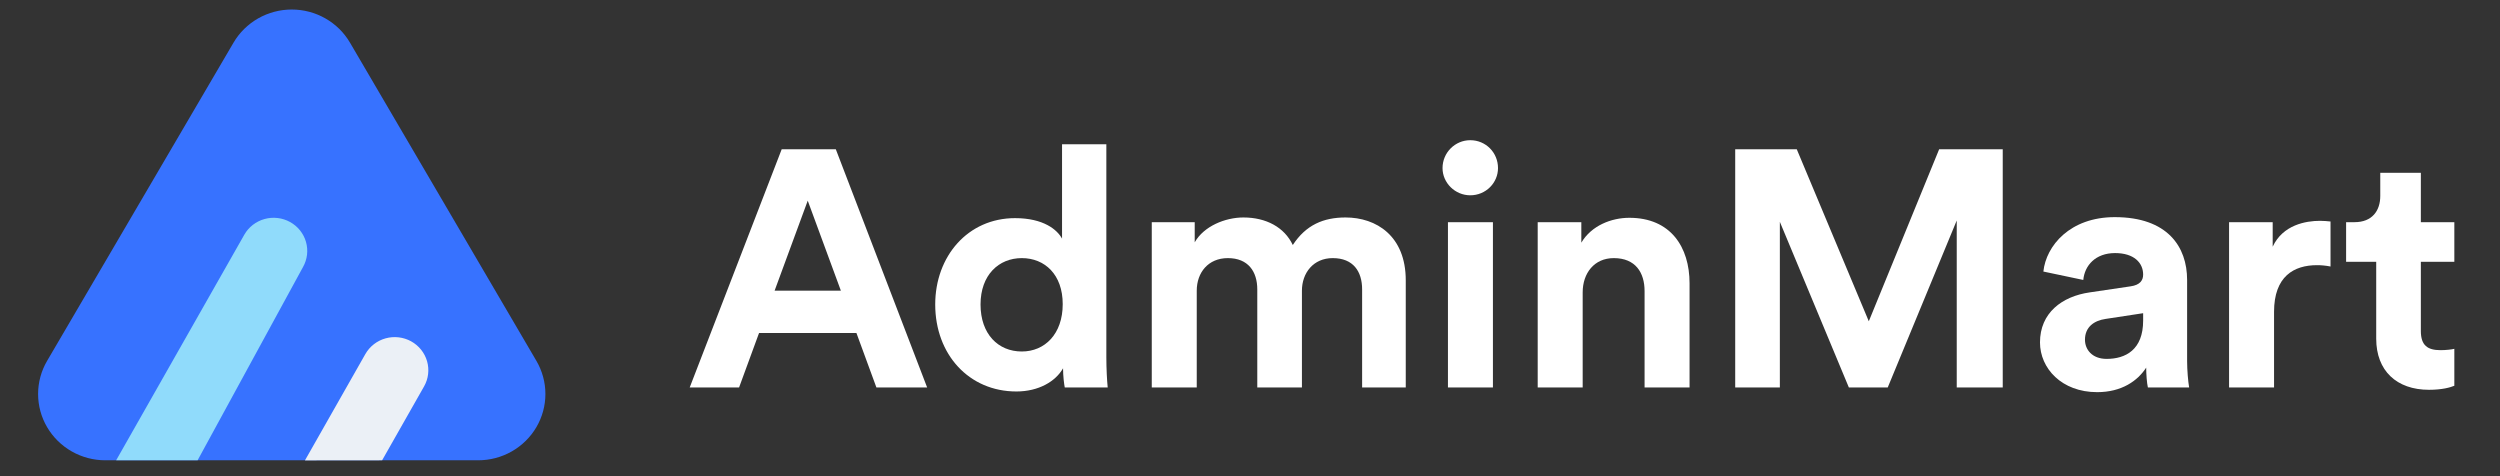
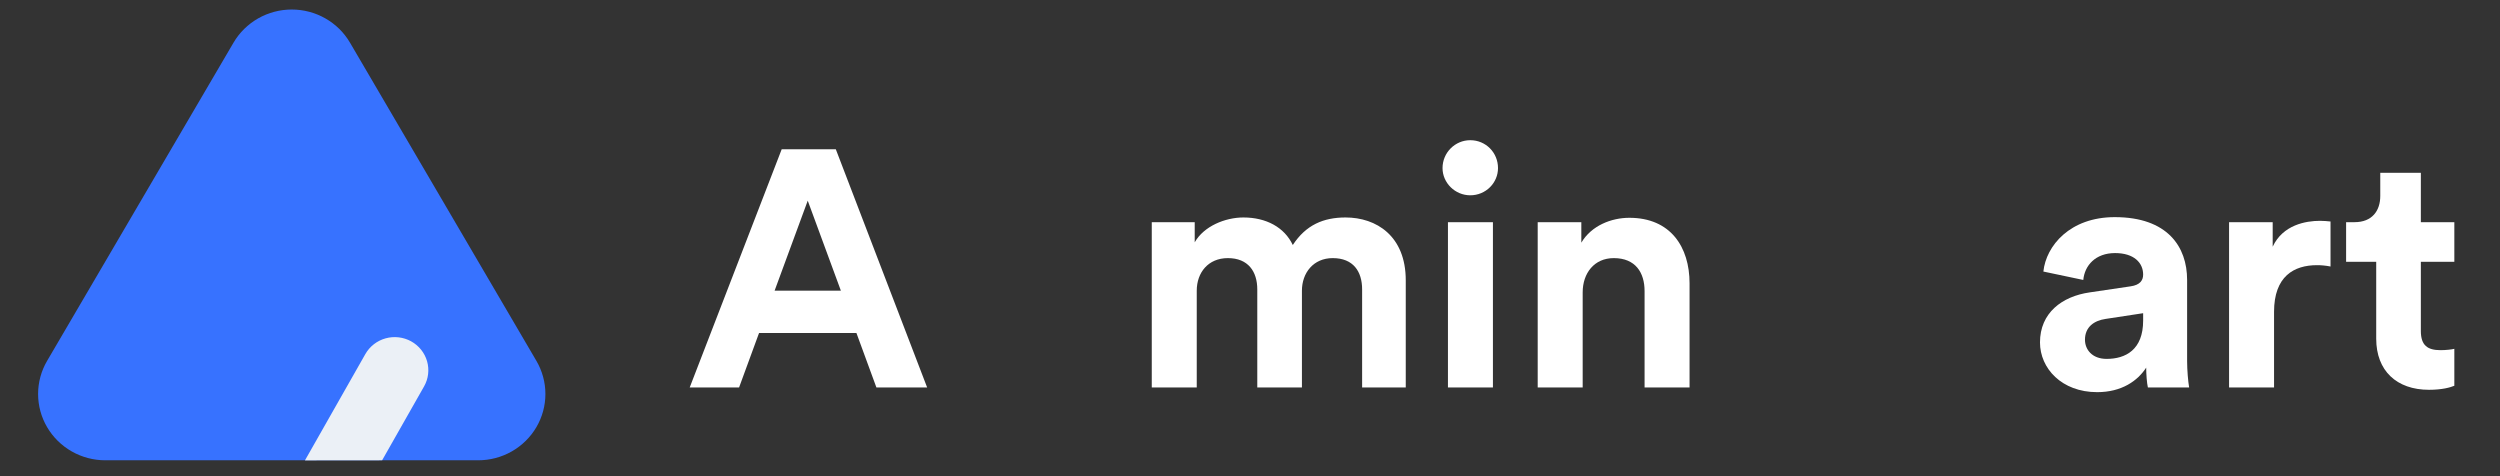
<svg xmlns="http://www.w3.org/2000/svg" width="252" height="48" viewBox="0 0 252 48" fill="none">
  <rect x="0" y="0" width="252" height="48" fill="#333333" stroke="none" />
  <g clip-path="url(#clip0_1458_2)">
    <g clip-path="url(#clip1_1458_2)">
      <path d="M88.341 39.054H93.455L84.25 15.046H78.795L69.523 39.054H74.5L76.511 33.569H86.329L88.341 39.054ZM81.42 20.227L84.761 29.302H78.079L81.42 20.227Z" fill="white" />
-       <path d="M111.52 14.539H107.054V24.054C106.577 23.173 105.213 21.988 102.315 21.988C97.577 21.988 94.27 25.815 94.27 30.691C94.27 35.736 97.679 39.461 102.452 39.461C104.702 39.461 106.406 38.445 107.156 37.124C107.156 37.903 107.259 38.716 107.327 39.054H111.656C111.588 38.377 111.52 37.158 111.52 36.041V14.539ZM98.838 30.691C98.838 27.711 100.679 26.018 102.997 26.018C105.315 26.018 107.122 27.677 107.122 30.657C107.122 33.67 105.315 35.431 102.997 35.431C100.611 35.431 98.838 33.67 98.838 30.691Z" fill="white" />
      <path d="M120.632 39.055V29.302C120.632 27.474 121.791 26.018 123.768 26.018C125.814 26.018 126.734 27.372 126.734 29.167V39.055H131.234V29.302C131.234 27.508 132.393 26.018 134.337 26.018C136.416 26.018 137.302 27.372 137.302 29.167V39.055H141.7V28.253C141.7 23.783 138.734 21.921 135.632 21.921C133.416 21.921 131.643 22.665 130.314 24.697C129.462 22.902 127.621 21.921 125.336 21.921C123.496 21.921 121.348 22.801 120.427 24.426V22.395H116.098V39.055H120.632Z" fill="white" />
      <path d="M150.487 39.055V22.395H145.953V39.055H150.487ZM145.407 16.943C145.407 18.433 146.669 19.686 148.203 19.686C149.771 19.686 150.999 18.433 150.999 16.943C150.999 15.385 149.771 14.132 148.203 14.132C146.669 14.132 145.407 15.385 145.407 16.943Z" fill="white" />
      <path d="M159.534 29.472C159.534 27.541 160.693 26.018 162.671 26.018C164.853 26.018 165.773 27.474 165.773 29.336V39.055H170.307V28.557C170.307 24.9 168.398 21.954 164.239 21.954C162.432 21.954 160.421 22.733 159.398 24.46V22.395H155V39.055H159.534V29.472Z" fill="white" />
-       <path d="M201.876 39.054V15.046H195.466L188.375 32.384L181.114 15.046H174.909V39.054H179.409V22.361L186.364 39.054H190.285L197.239 22.225V39.054H201.876Z" fill="white" />
      <path d="M205.631 34.517C205.631 37.124 207.813 39.529 211.393 39.529C213.881 39.529 215.484 38.377 216.336 37.057C216.336 37.7 216.404 38.614 216.506 39.054H220.665C220.563 38.479 220.461 37.294 220.461 36.413V28.219C220.461 24.866 218.484 21.887 213.165 21.887C208.665 21.887 206.245 24.765 205.972 27.372L209.995 28.219C210.131 26.763 211.222 25.51 213.199 25.51C215.109 25.51 216.029 26.492 216.029 27.677C216.029 28.253 215.722 28.727 214.768 28.862L210.643 29.472C207.847 29.878 205.631 31.537 205.631 34.517ZM212.347 36.176C210.881 36.176 210.165 35.228 210.165 34.246C210.165 32.959 211.086 32.316 212.245 32.147L216.029 31.571V32.316C216.029 35.262 214.256 36.176 212.347 36.176Z" fill="white" />
      <path d="M234.917 22.327C234.576 22.293 234.235 22.259 233.86 22.259C232.428 22.259 230.11 22.665 229.087 24.866V22.395H224.69V39.055H229.224V31.436C229.224 27.846 231.235 26.729 233.553 26.729C233.962 26.729 234.406 26.763 234.917 26.864V22.327Z" fill="white" />
      <path d="M244.022 17.417H239.931V19.753C239.931 21.243 239.113 22.395 237.34 22.395H236.488V26.39H239.522V34.145C239.522 37.361 241.568 39.291 244.84 39.291C246.17 39.291 246.988 39.054 247.397 38.885V35.16C247.159 35.228 246.545 35.296 245.999 35.296C244.704 35.296 244.022 34.822 244.022 33.366V26.39H247.397V22.395H244.022V17.417Z" fill="white" />
      <path d="M23.538 4.301C24.133 3.285 24.989 2.442 26.019 1.855C27.05 1.269 28.219 0.96 29.409 0.96C30.599 0.96 31.768 1.269 32.799 1.855C33.829 2.442 34.685 3.285 35.28 4.301L54.069 36.375C54.663 37.391 54.977 38.543 54.977 39.716C54.977 40.889 54.663 42.041 54.069 43.057C53.473 44.073 52.618 44.916 51.587 45.503C50.556 46.089 49.387 46.398 48.197 46.398H10.62C9.429 46.398 8.26 46.089 7.23 45.503C6.199 44.916 5.343 44.073 4.748 43.057C4.153 42.041 3.84 40.889 3.84 39.716C3.84 38.543 4.153 37.391 4.748 36.375L23.538 4.301Z" fill="#3772FF" />
-       <path d="M29.239 22.379C30.023 22.811 30.6 23.533 30.844 24.385C31.088 25.237 30.979 26.149 30.541 26.922L19.918 46.398H11.708L24.625 23.66C24.842 23.277 25.134 22.941 25.484 22.669C25.834 22.398 26.234 22.196 26.663 22.078C27.091 21.958 27.539 21.924 27.981 21.976C28.423 22.027 28.851 22.164 29.239 22.379Z" fill="#90DBFB" />
      <path d="M30.74 46.406L36.828 35.689C37.046 35.306 37.338 34.969 37.687 34.698C38.037 34.426 38.437 34.225 38.866 34.106C39.294 33.987 39.742 33.952 40.184 34.004C40.627 34.055 41.054 34.192 41.443 34.406C41.831 34.621 42.173 34.908 42.449 35.253C42.724 35.597 42.928 35.992 43.049 36.414C43.17 36.837 43.205 37.279 43.153 37.714C43.101 38.15 42.962 38.571 42.744 38.954L38.517 46.398" fill="#EBF0F6" />
    </g>
  </g>
  <defs>
    <clipPath id="clip0_1458_2">
      <rect width="251.2" height="48" fill="white" />
    </clipPath>
    <clipPath id="clip1_1458_2">
      <rect width="244.32" height="46.56" fill="white" transform="translate(3.84 0.96)" />
    </clipPath>
  </defs>
</svg>